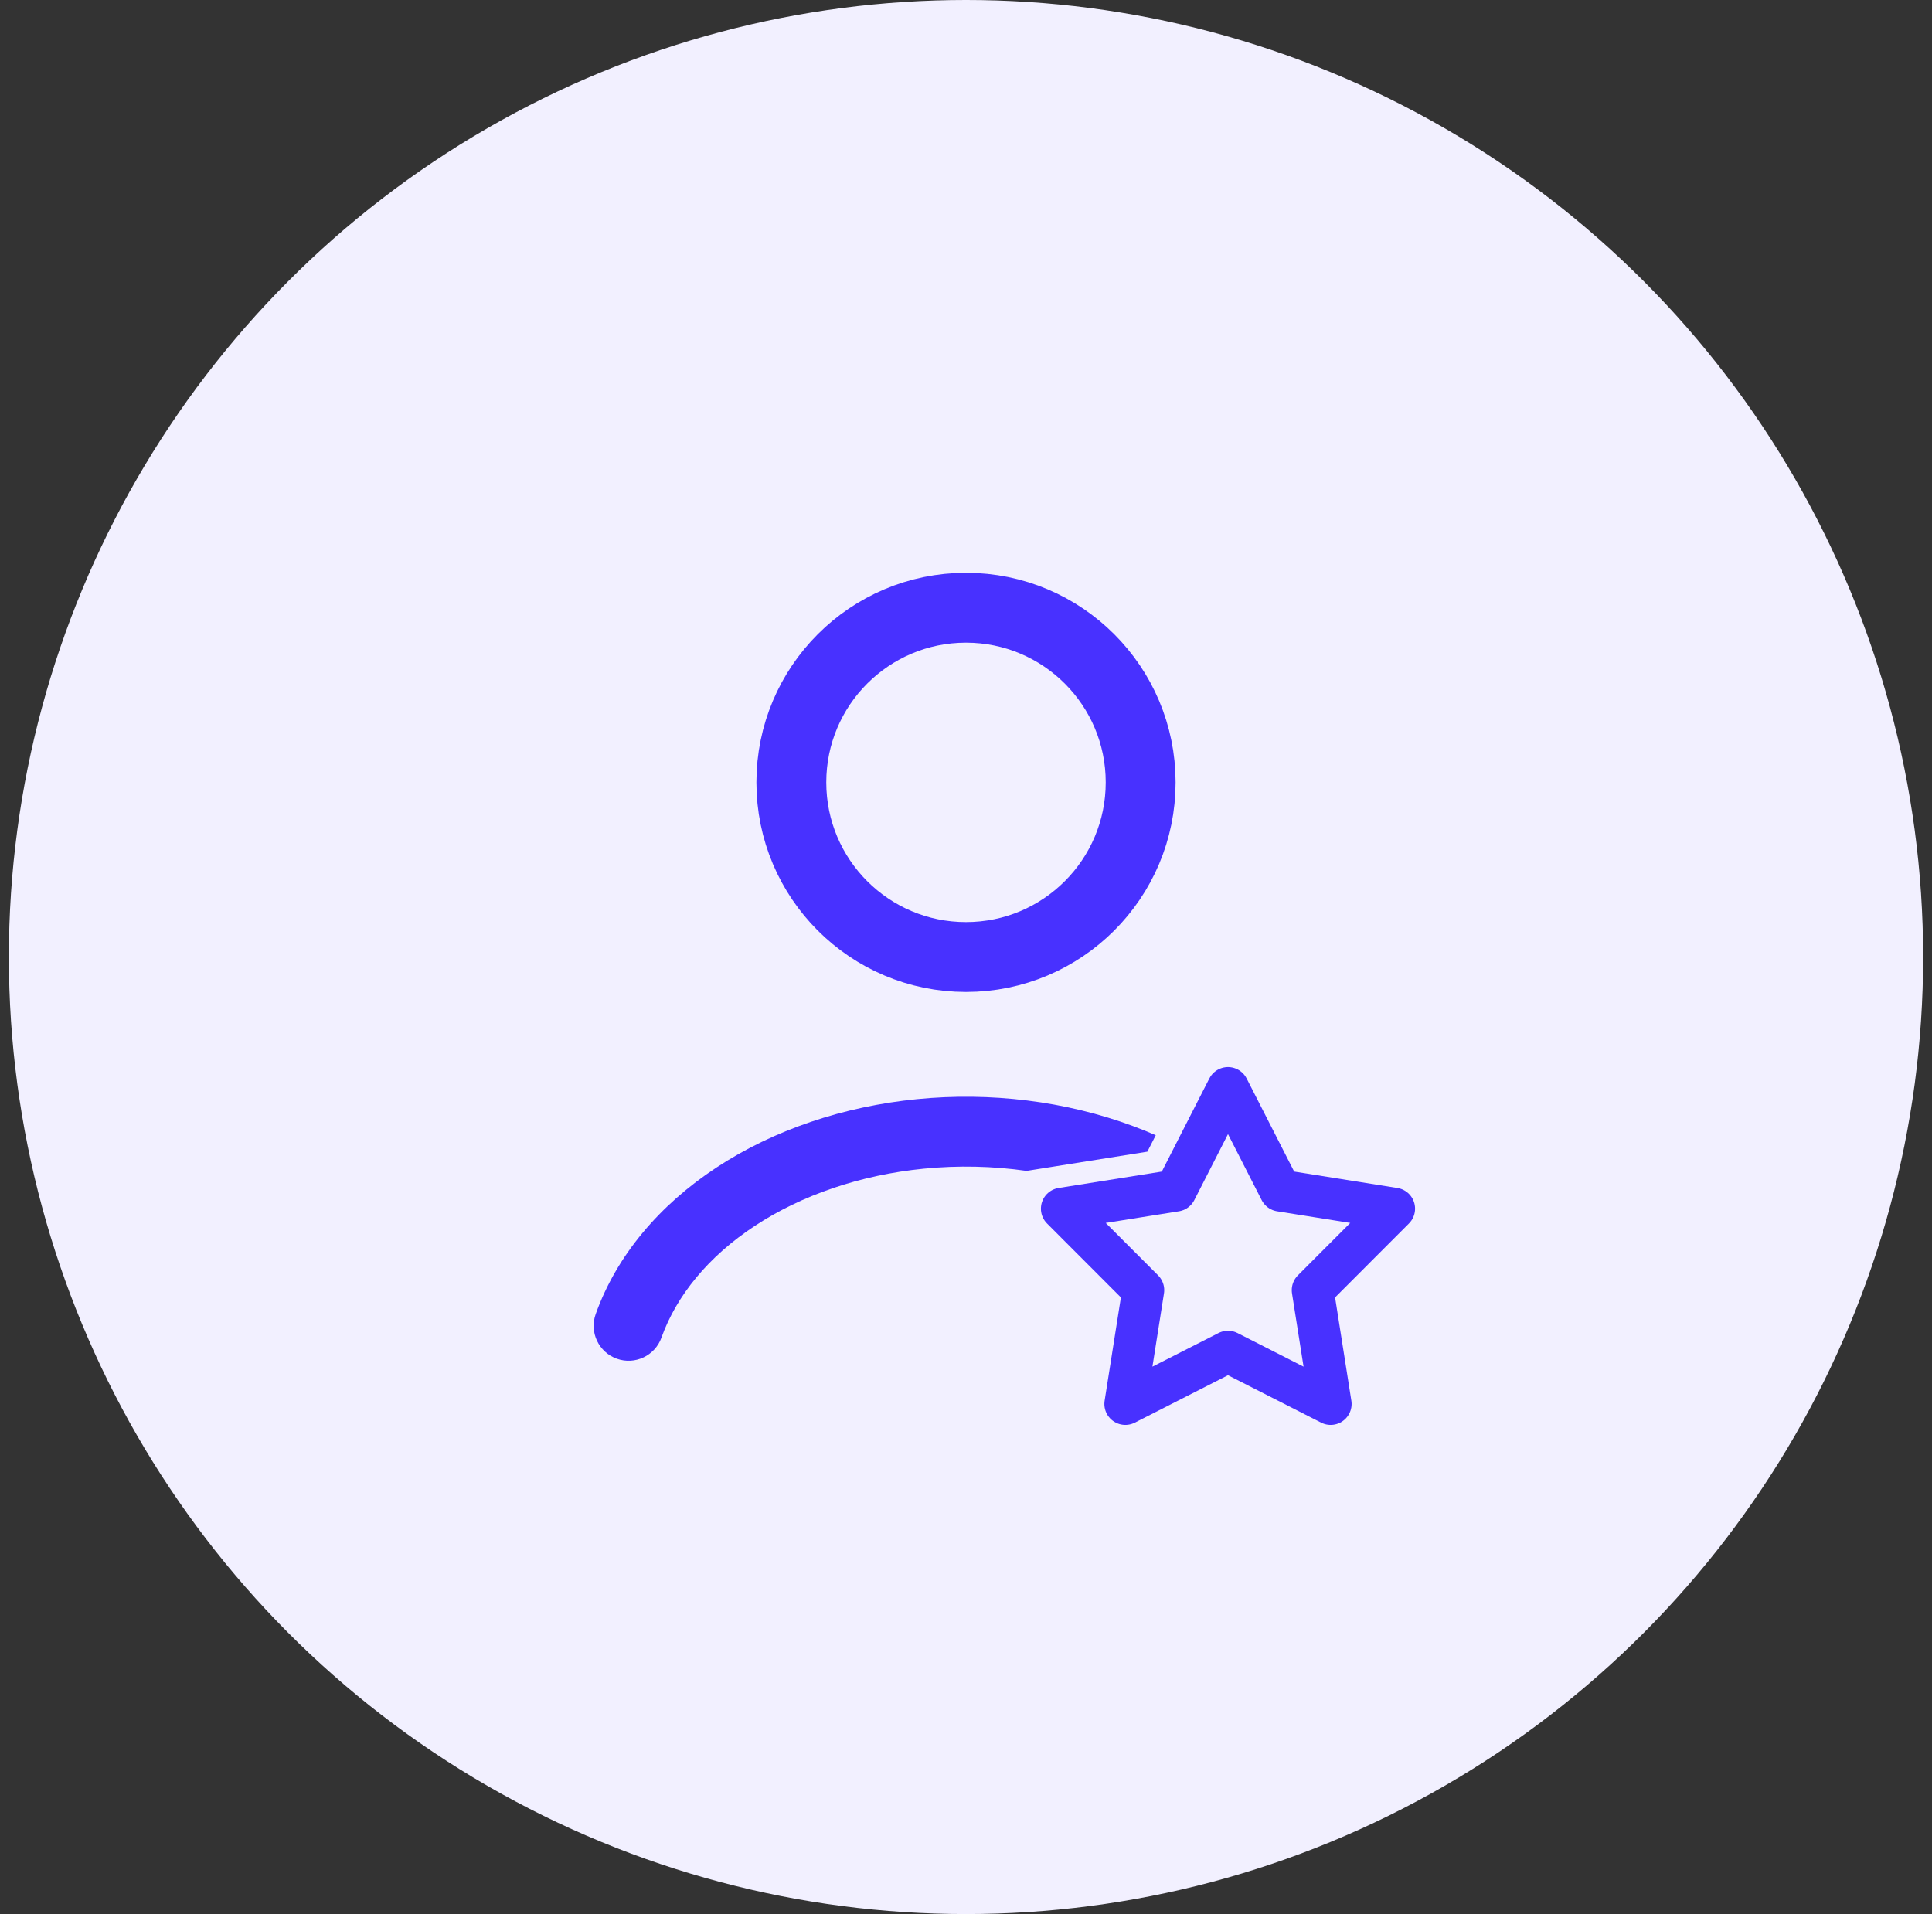
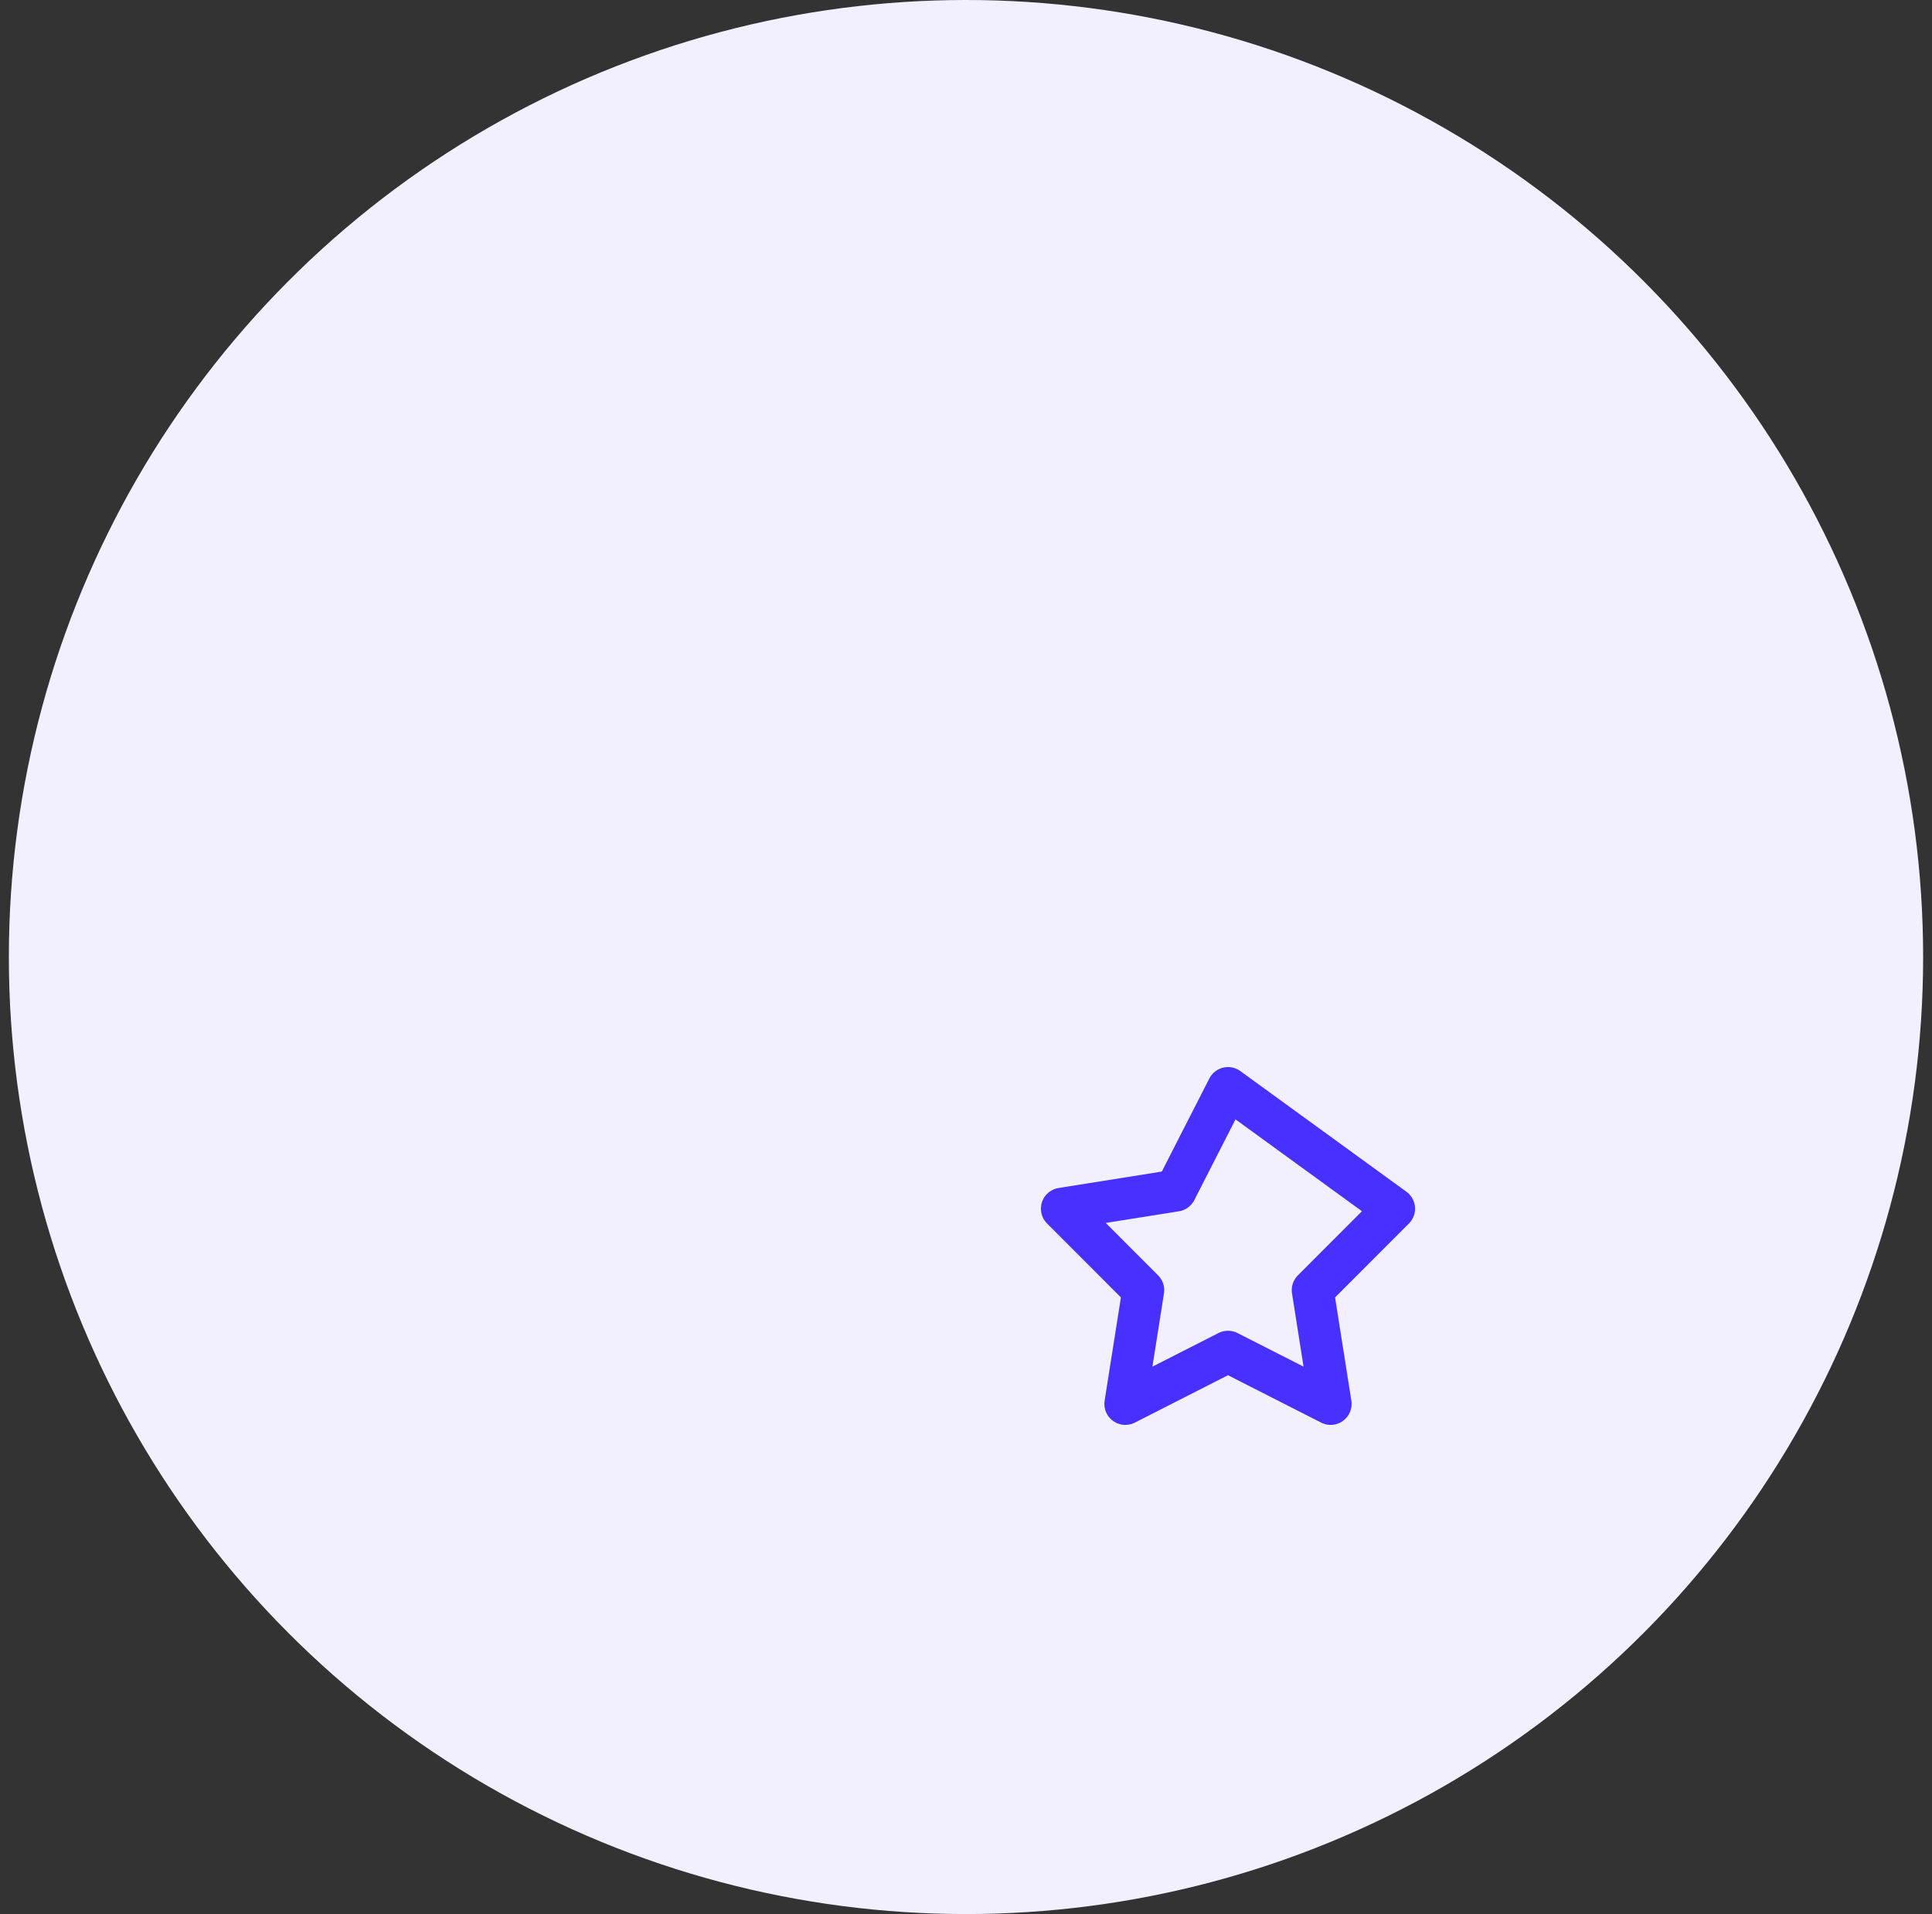
<svg xmlns="http://www.w3.org/2000/svg" width="109" height="108" viewBox="0 0 109 108" fill="none">
  <rect x="0" y="0" width="109" height="108" fill="#333333" stroke="none" />
  <circle cx="54.5" cy="54" r="54" fill="#F2F0FF" />
-   <circle cx="54.5" cy="44.146" r="9.854" stroke="#4831FF" stroke-width="3.942" stroke-linecap="round" />
-   <path fill-rule="evenodd" clip-rule="evenodd" d="M65.205 64.055C64.778 63.869 64.343 63.694 63.9 63.53C60.112 62.129 55.883 61.609 51.734 62.019C47.587 62.429 43.647 63.754 40.423 65.876C37.197 67.997 34.784 70.854 33.608 74.146C33.241 75.171 33.776 76.299 34.8 76.665C35.825 77.031 36.953 76.497 37.319 75.472C38.161 73.117 39.953 70.902 42.589 69.169C45.225 67.435 48.54 66.295 52.121 65.942C54.064 65.75 56.021 65.796 57.917 66.067L64.732 64.983L65.205 64.055Z" fill="#4831FF" />
-   <path d="M69.281 61.391L72.235 67.179L78.653 68.2L74.061 72.797L75.073 79.217L69.281 76.27L63.489 79.217L64.501 72.797L59.909 68.2L66.327 67.179L69.281 61.391Z" stroke="#4831FF" stroke-width="2.365" stroke-linejoin="round" />
+   <path d="M69.281 61.391L78.653 68.2L74.061 72.797L75.073 79.217L69.281 76.27L63.489 79.217L64.501 72.797L59.909 68.2L66.327 67.179L69.281 61.391Z" stroke="#4831FF" stroke-width="2.365" stroke-linejoin="round" />
</svg>